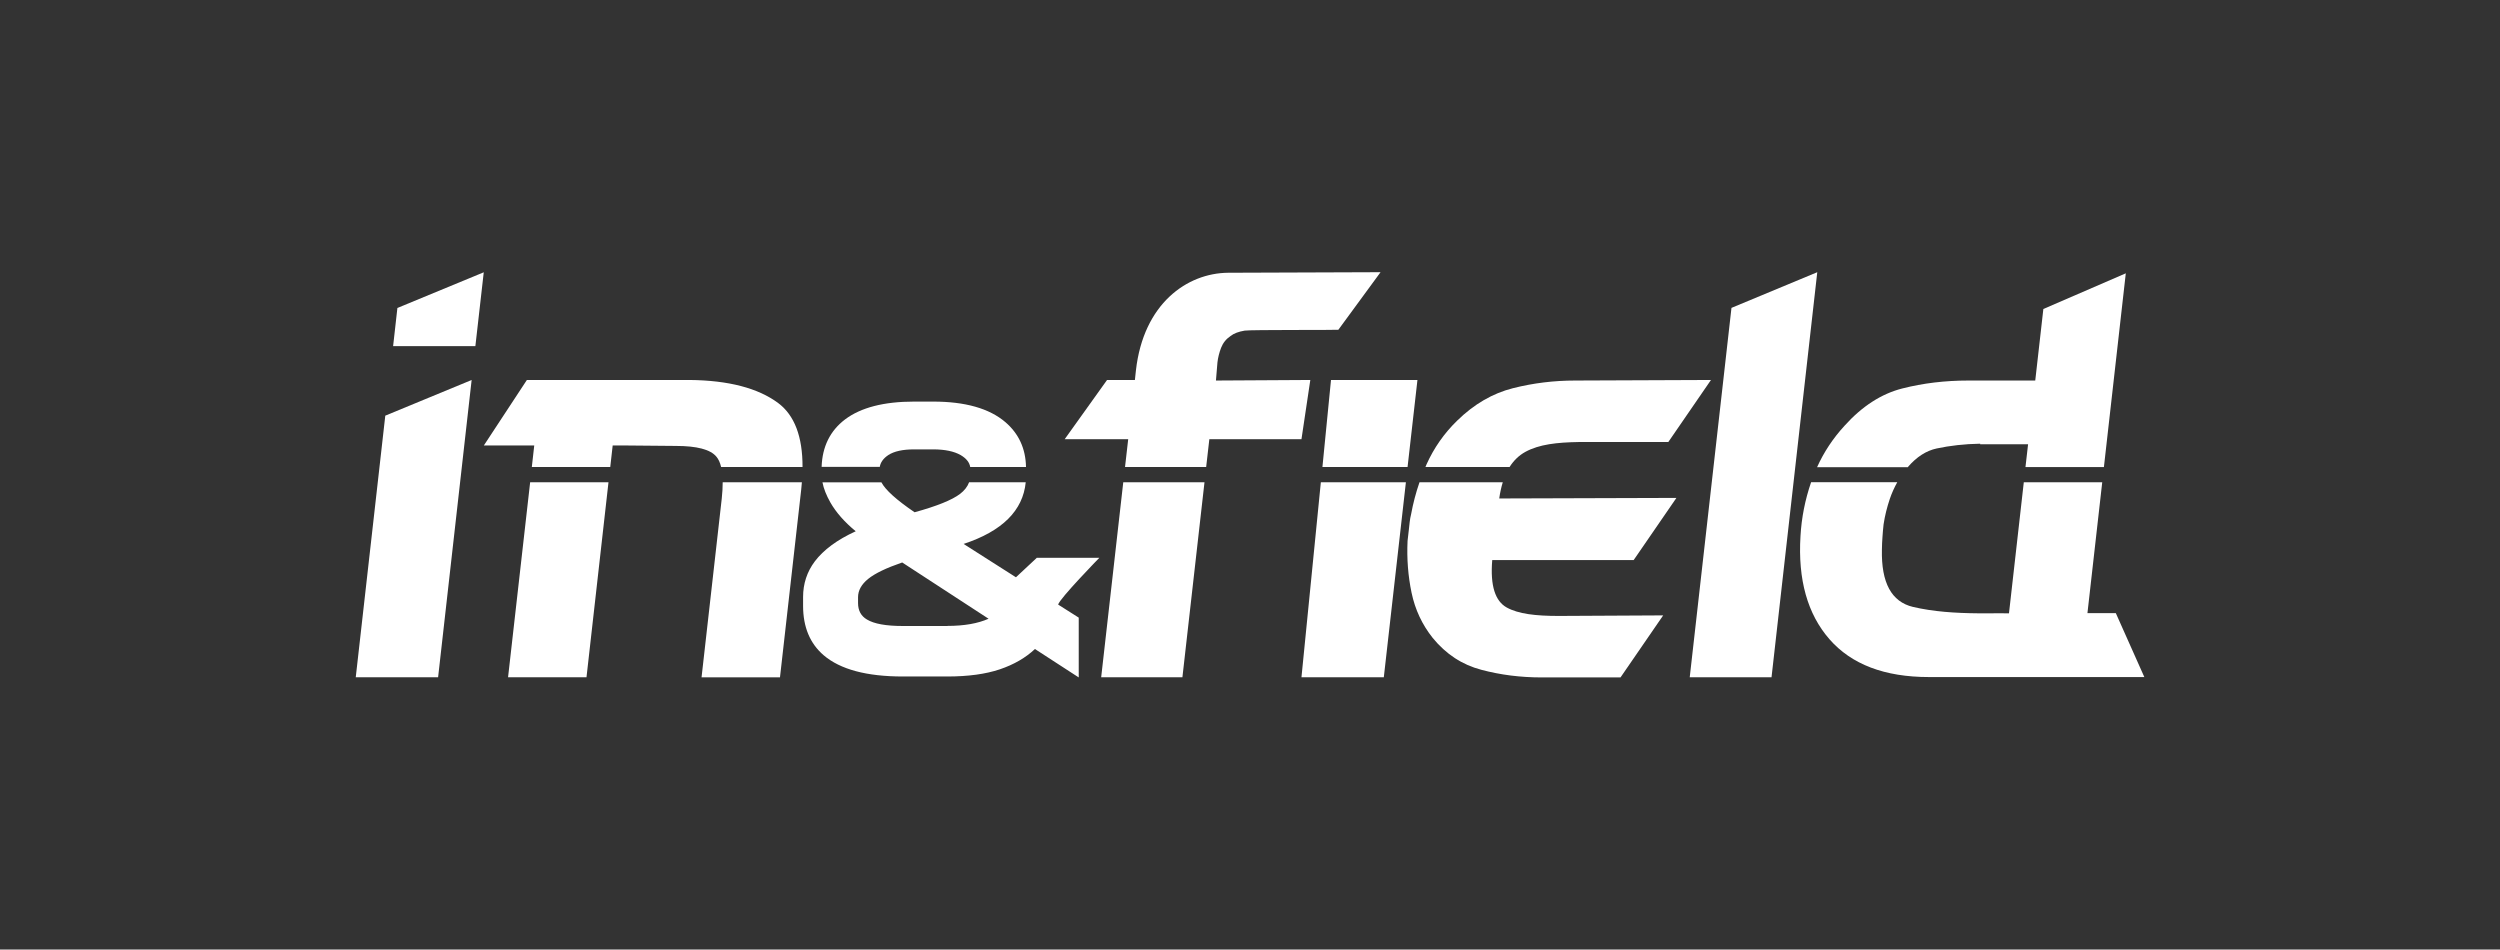
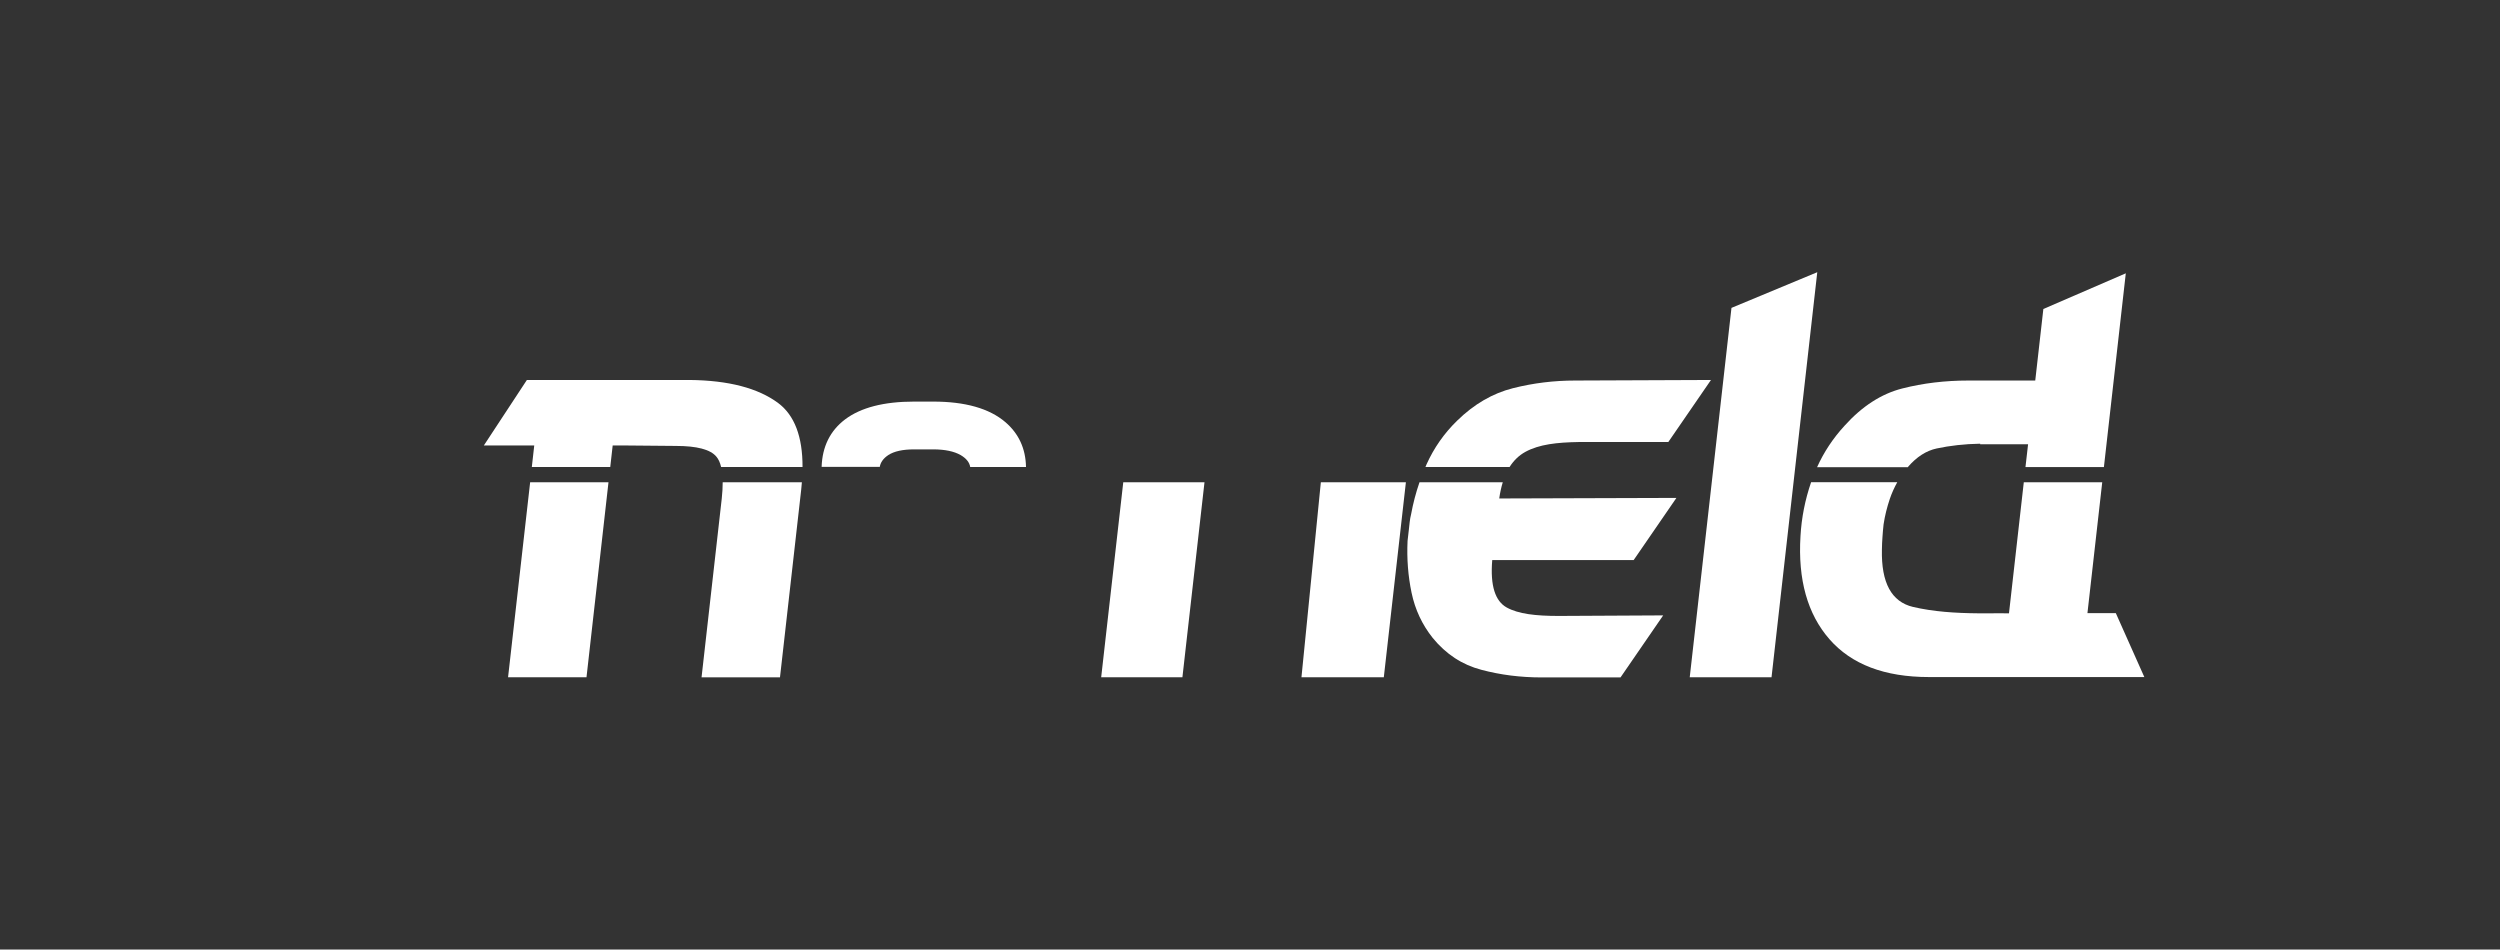
<svg xmlns="http://www.w3.org/2000/svg" id="Layer_1" version="1.1" viewBox="0 0 2683.7 1019.3">
  <rect x="0" y="0" width="2683.7" height="1019.3" fill="#333333" stroke="none" />
  <defs>
    <style>
      .st0 {
        fill: #fff;
      }
    </style>
  </defs>
-   <path class="st0" d="M422,371.6l4.6-41,92.7-38.3-9,79.3h-88.4ZM381.9,727l31.7-280.8,92.7-38.3-36,319.1h-88.4Z" />
  <path class="st0" d="M1813.9,727l44.8-396.5,92.1-38.3-49.1,434.8h-87.8Z" />
  <g>
    <path class="st0" d="M1620.5,501.3c4.6-7.2,10.2-12.5,16.9-16.2,15-8.2,34.1-10.2,57.5-10.6h96l45.8-66.6-145.9.6c-22.6,0-44.8,2.7-66.6,8.2-21.8,5.5-41.8,17.1-59.9,34.8-14.1,13.7-25,29.4-32.9,46.9-.4,1-.8,1.9-1.2,2.9h90.3Z" />
    <path class="st0" d="M1753.8,601.1l45.8-66.6-190.2.6c.9-6.4,2.2-12.2,3.8-17.4h-89.4c-3.9,11.3-6.9,22.8-9,34.3-.7,2.8-1.2,5.6-1.5,8.2-.3,2.6-.6,5.4-.9,8.2-.2,2-.5,4-.7,6.1-.2,2-.5,4-.7,6.1-.9,19,.5,37.5,4.3,55.7,3.8,18.2,11.4,34.3,22.7,48.5,14.2,17.4,31.6,28.8,52.2,34.2,20.6,5.5,42.2,8.2,64.8,8.2h84.6l45.8-66.6-112.1.6c-24.6,0-43.3-2.1-55.9-9.1-12.2-6.8-17.8-23-15.5-50.9h151.9Z" />
  </g>
  <g>
-     <polygon class="st0" points="1511 501.3 1521.6 407.9 1428.8 407.9 1419.6 501.3 1511 501.3" />
    <polygon class="st0" points="1417.9 517.7 1397.1 727 1485.5 727 1509.2 517.7 1417.9 517.7" />
  </g>
  <g>
-     <path class="st0" d="M1207.6,501.3h87.2l3.4-29.8h98.9l9.5-63.6-101.3.6c.1-1.2,1.4-17.4,1.6-19.4.6-5.2,1.9-10.5,3.9-15.7,2-5.2,5.4-9.5,10.2-12.7,3.5-2.8,8.6-4.7,15.2-5.8,6.6-1,98.9-.5,100.5-.9l45.3-61.8-163.6.6c-44.1.4-90.9,33.1-99,104.8-.2,2-.4,3.8-.6,5.5-.2,1.6-.4,3.2-.5,4.8h-29.9l-45.5,63.6h68.2l-3.4,29.8Z" />
    <polygon class="st0" points="1205.8 517.7 1182.1 727 1269.3 727 1293 517.7 1205.8 517.7" />
  </g>
  <g>
    <path class="st0" d="M944.4,501.3c.8-5,3.9-9.3,9.2-12.8,6.3-4.1,15.6-6.1,27.7-6.1h20.4c12.6,0,22.5,2.1,29.5,6.1,6,3.5,9.5,7.8,10.3,12.8h59.9c-.4-19.8-7.8-35.8-22.1-48.1-17.3-14.8-43.2-22.1-77.6-22.1h-20.4c-32.5,0-57.2,6.4-74.1,19.1-16.1,12.2-24.5,29.3-25.2,51h62.3Z" />
-     <path class="st0" d="M1113.2,598.6l-22.6,21.1-56.2-35.8c41.5-13.7,63.7-35.8,66.7-66.2h-60.8c-1.7,4.7-5,8.9-9.7,12.5-8.7,6.6-24.9,13.1-48.8,19.7-19.4-13.2-31.3-23.9-35.6-32.1h-63.3c1.3,6.7,4.1,13.8,8.5,21.6,6.2,10.8,15.3,21.1,27.2,30.9-19.9,9.1-34.5,19.9-43.9,32.3-8.4,11.2-12.6,24-12.6,38.3v9.5c0,22.7,7.4,40.4,22.1,53,17.8,15.2,46.1,22.8,85,22.8h47.7c22.5,0,41.3-2.6,56.4-7.7,15.1-5.1,27.7-12.4,37.7-21.8l47,30.5v-64.2l-22.1-14c1.4-6.3,44.2-50.2,44.2-50.2h-66.9ZM1016.9,672h-47.7c-18,0-30.9-2.3-38.6-7-6.3-3.7-9.5-9.6-9.5-17.6v-6.3c0-7.2,3.6-13.8,10.9-19.7,7.3-5.9,19.4-11.7,36.5-17.6l92.7,60.4c-11.5,5.1-26.2,7.7-44.2,7.7Z" />
  </g>
  <g>
    <path class="st0" d="M570.9,501.3h84.2l2.6-23.1h12.7l55.1.5c22.6,0,37.1,3.8,43.5,11.5,2.3,2.7,4,6.4,5.1,11.1h87.4c.1-32.6-8.6-55.5-26.1-68.6-21.6-16.1-53.4-24.4-95.3-24.8h-158.7c0,0-15.8,0-15.8,0l-46.2,70.3h54.1l-2.6,23.1Z" />
    <polygon class="st0" points="569.1 517.7 545.4 727 629.6 727 653.2 517.7 569.1 517.7" />
    <path class="st0" d="M775.8,517.7c0,5.2-.3,11-1,17.4l-21.7,192h84.2l22.8-201.7c.3-2.6.5-5.2.7-7.7h-85Z" />
  </g>
  <g>
    <path class="st0" d="M2240.8,658.4l15.9-140.7h-84.2l-15.9,140.7h-1.4c-4.1-.2-13.7,0-20,0h-10.7c-25.8-.2-49.3-1.8-71-6.9-23-5.5-34.1-25.9-33.3-61.5,0-4.4.3-9,.6-13.6.3-4.6.7-9.2,1.2-13.6,1.4-9.3,3.7-18.4,6.7-27.3,2.1-6.2,4.8-12.1,8-17.9h-92.5c-6.5,18.9-10.3,38.2-11.4,57.8-2.9,46.8,7.5,83.8,31.1,110.8,23.6,27,59.2,40.6,106.8,40.6h35.5s0,0,0,0h126.8s0,0,0,0h68.9l-30.6-68.6h-30.6Z" />
    <path class="st0" d="M2048.1,501.3c9.4-10.9,19.7-17.5,31-19.9,14.1-3,29.6-4.8,46.6-5.1v.6c0,0,51.4,0,51.4,0l-2.8,24.5h84.2l23.5-208-88.5,38.3-8.7,76.8h-72.1c-24.6,0-48.2,2.8-70.6,8.5-22.4,5.7-43.1,19-62,40-12.4,13.5-22.2,28.3-29.5,44.5h97.5Z" />
  </g>
</svg>